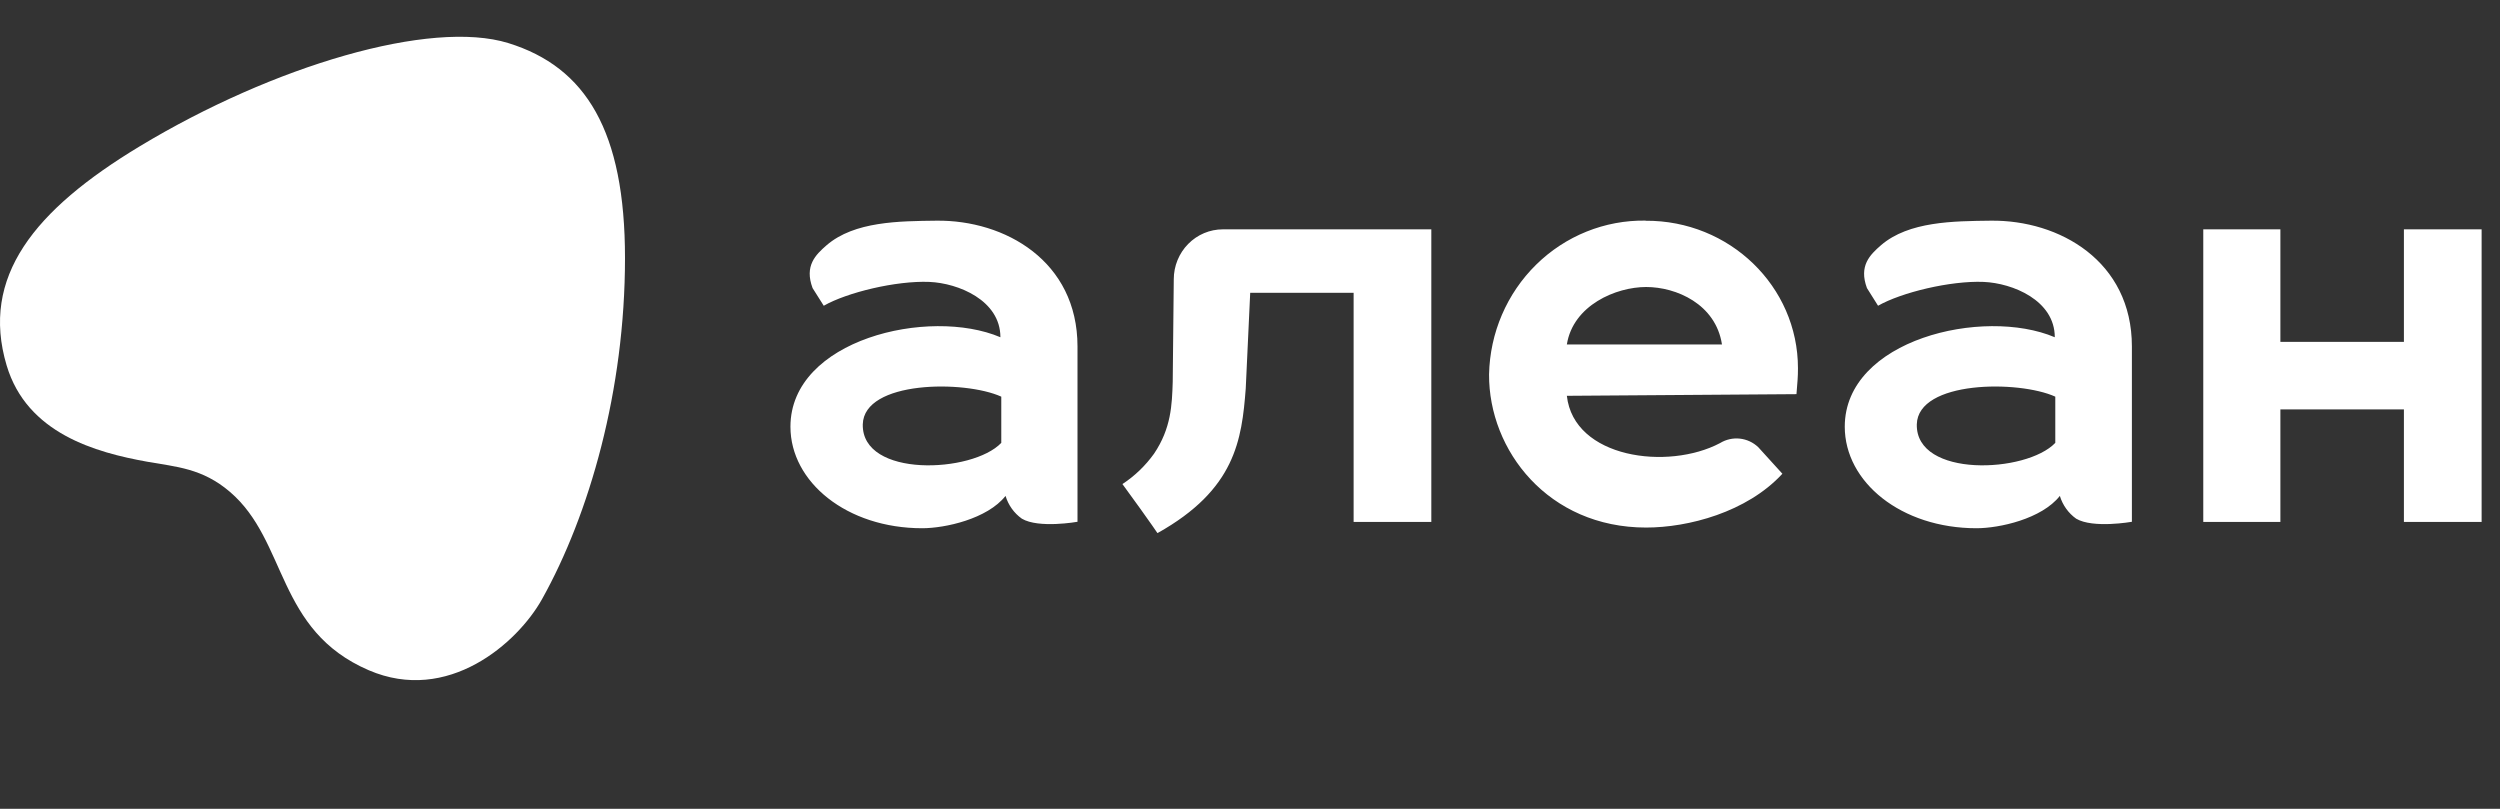
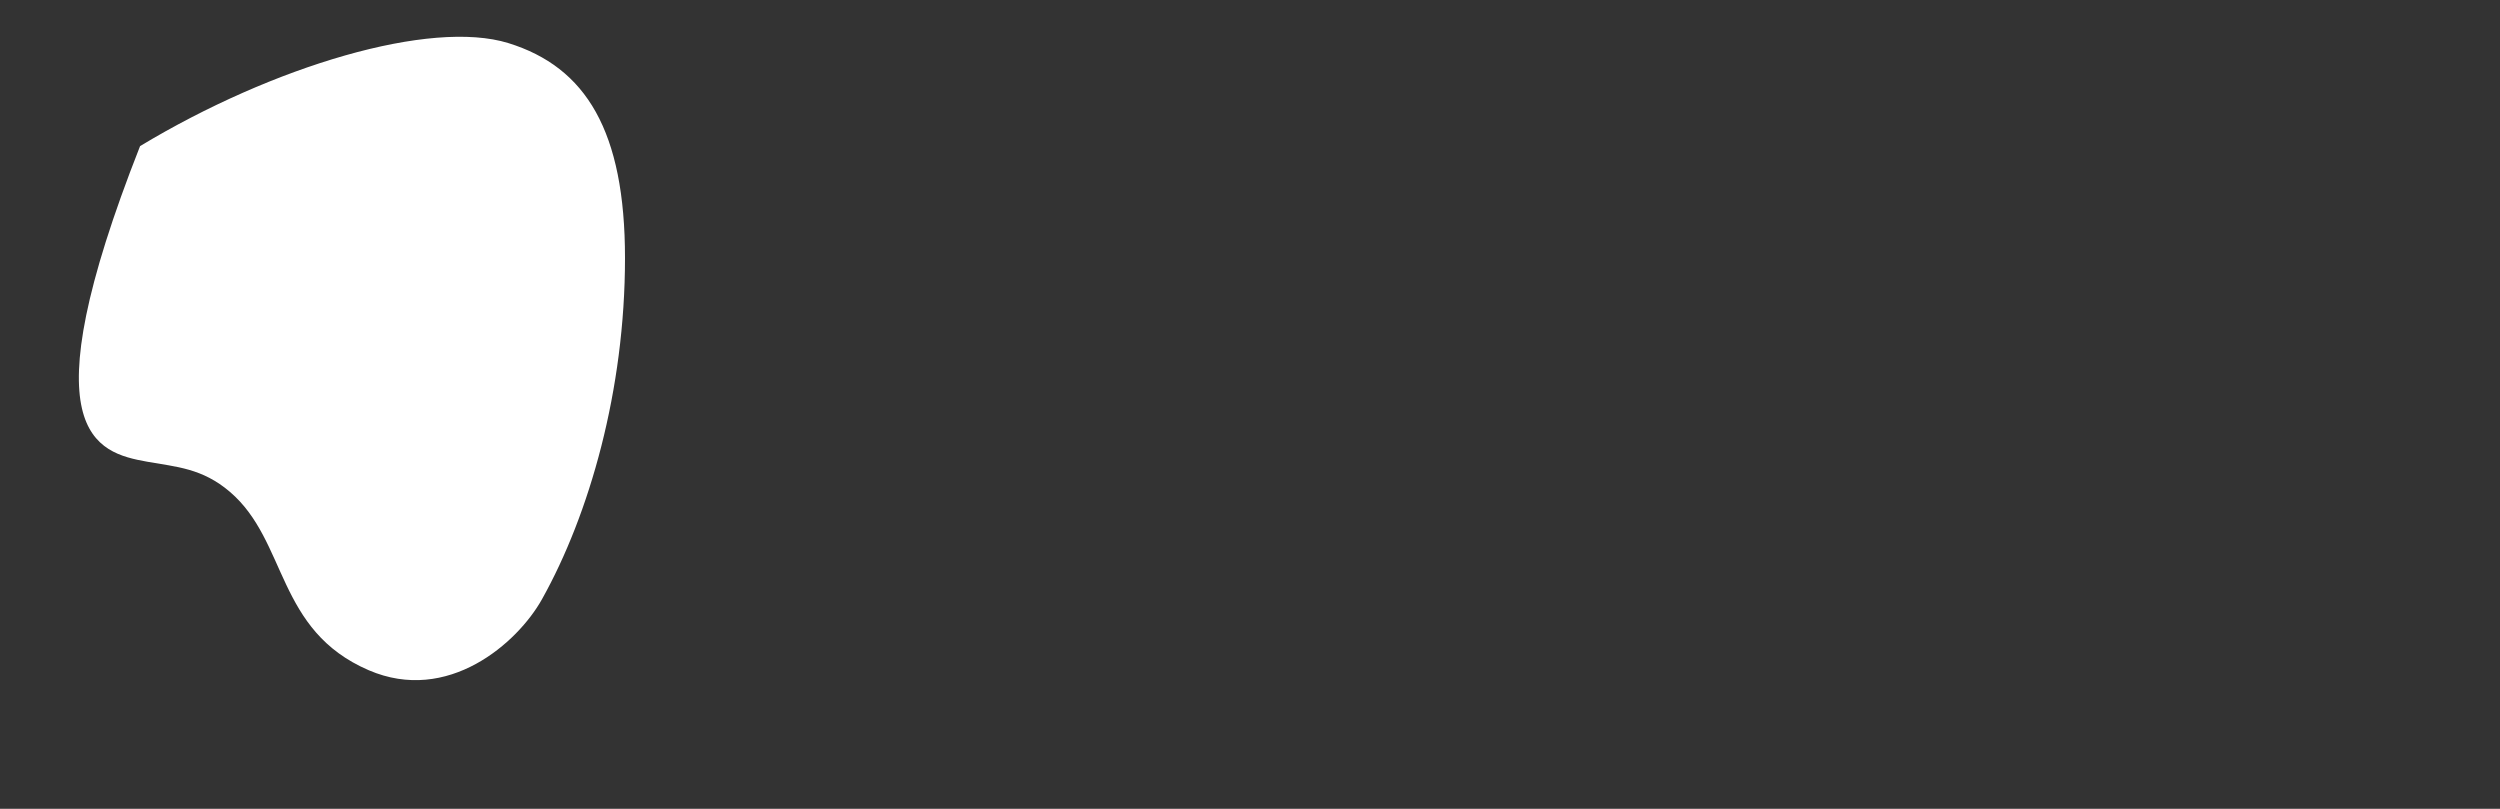
<svg xmlns="http://www.w3.org/2000/svg" width="136" height="44" viewBox="0 0 136 44" fill="none">
  <rect x="0" y="0" width="136" height="44" fill="#333333" stroke="none" />
-   <path d="M8.012 25.118C9.582 25.399 11.002 25.466 12.514 26.762C15.647 29.449 15.012 34.284 20.056 36.459C24.369 38.318 28.154 34.977 29.482 32.602C32.07 27.973 34 21.217 34 14.041C34 7.14 31.885 3.655 27.657 2.345C23.428 1.035 14.869 3.578 7.62 7.948C1.838 11.433 -1.069 15.073 0.36 19.875C1.462 23.58 5.208 24.615 8.012 25.118Z" fill="white" />
-   <path d="M54.701 26.977C54.853 27.479 55.165 27.915 55.589 28.216C56.505 28.761 58.616 28.385 58.616 28.385V18.849C58.616 14.201 54.669 11.96 50.94 12.005C48.913 12.03 46.482 12.038 44.97 13.338C44.362 13.867 43.754 14.461 44.204 15.671L44.812 16.633C46.076 15.91 48.747 15.262 50.555 15.336C52.127 15.402 54.422 16.335 54.422 18.346C50.535 16.695 43 18.47 43 23.213C43 26.226 46.068 28.736 50.17 28.736C51.406 28.736 53.712 28.232 54.701 26.977ZM46.935 23.085C46.996 20.699 52.464 20.67 54.47 21.578V24.092C52.898 25.743 46.875 26.007 46.935 23.085ZM62.969 29C67.201 26.635 67.553 23.935 67.768 21.14L68.011 15.927H73.637V28.393H77.864V12.476H66.524C65.816 12.476 65.137 12.762 64.637 13.271C64.136 13.78 63.854 14.471 63.853 15.192L63.796 20.781C63.756 22.02 63.715 23.295 62.779 24.682C62.311 25.335 61.728 25.895 61.06 26.333L62.033 27.675C62.544 28.381 62.953 28.983 62.953 28.983L62.969 29ZM89.517 12.001C87.301 11.968 85.162 12.829 83.567 14.397C81.972 15.965 81.051 18.111 81.005 20.368C80.981 24.5 84.224 28.699 89.549 28.699C91.831 28.699 95.025 27.873 96.962 25.772L95.649 24.327C95.373 24.065 95.021 23.901 94.646 23.861C94.271 23.821 93.893 23.906 93.57 24.104C90.733 25.603 85.614 24.93 85.237 21.532L97.728 21.442C97.785 20.707 97.809 20.534 97.809 20.034C97.809 15.576 94.085 11.98 89.517 12.009V12.001ZM85.237 18.738C85.577 16.604 87.912 15.613 89.549 15.613C91.187 15.613 93.335 16.538 93.675 18.738H85.237ZM130.773 12.476V18.598H124.053V12.476H119.858V28.393H124.053V22.271H130.773V28.393H135V12.476H130.773ZM108.299 12.005C106.272 12.03 103.84 12.038 102.328 13.338C101.72 13.867 101.113 14.461 101.562 15.671L102.166 16.633C103.431 15.91 106.106 15.262 107.909 15.336C109.482 15.402 111.78 16.335 111.78 18.346C107.893 16.695 100.355 18.47 100.355 23.213C100.355 26.226 103.423 28.736 107.524 28.736C108.761 28.736 111.067 28.232 112.056 26.977C112.208 27.479 112.52 27.915 112.943 28.216C113.863 28.761 115.975 28.385 115.975 28.385V18.849C115.975 14.201 112.027 11.96 108.299 12.005ZM111.808 24.092C110.236 25.743 104.213 26.007 104.274 23.085C104.335 20.699 109.802 20.67 111.808 21.578V24.092Z" fill="white" />
+   <path d="M8.012 25.118C9.582 25.399 11.002 25.466 12.514 26.762C15.647 29.449 15.012 34.284 20.056 36.459C24.369 38.318 28.154 34.977 29.482 32.602C32.07 27.973 34 21.217 34 14.041C34 7.14 31.885 3.655 27.657 2.345C23.428 1.035 14.869 3.578 7.62 7.948C1.462 23.58 5.208 24.615 8.012 25.118Z" fill="white" />
</svg>